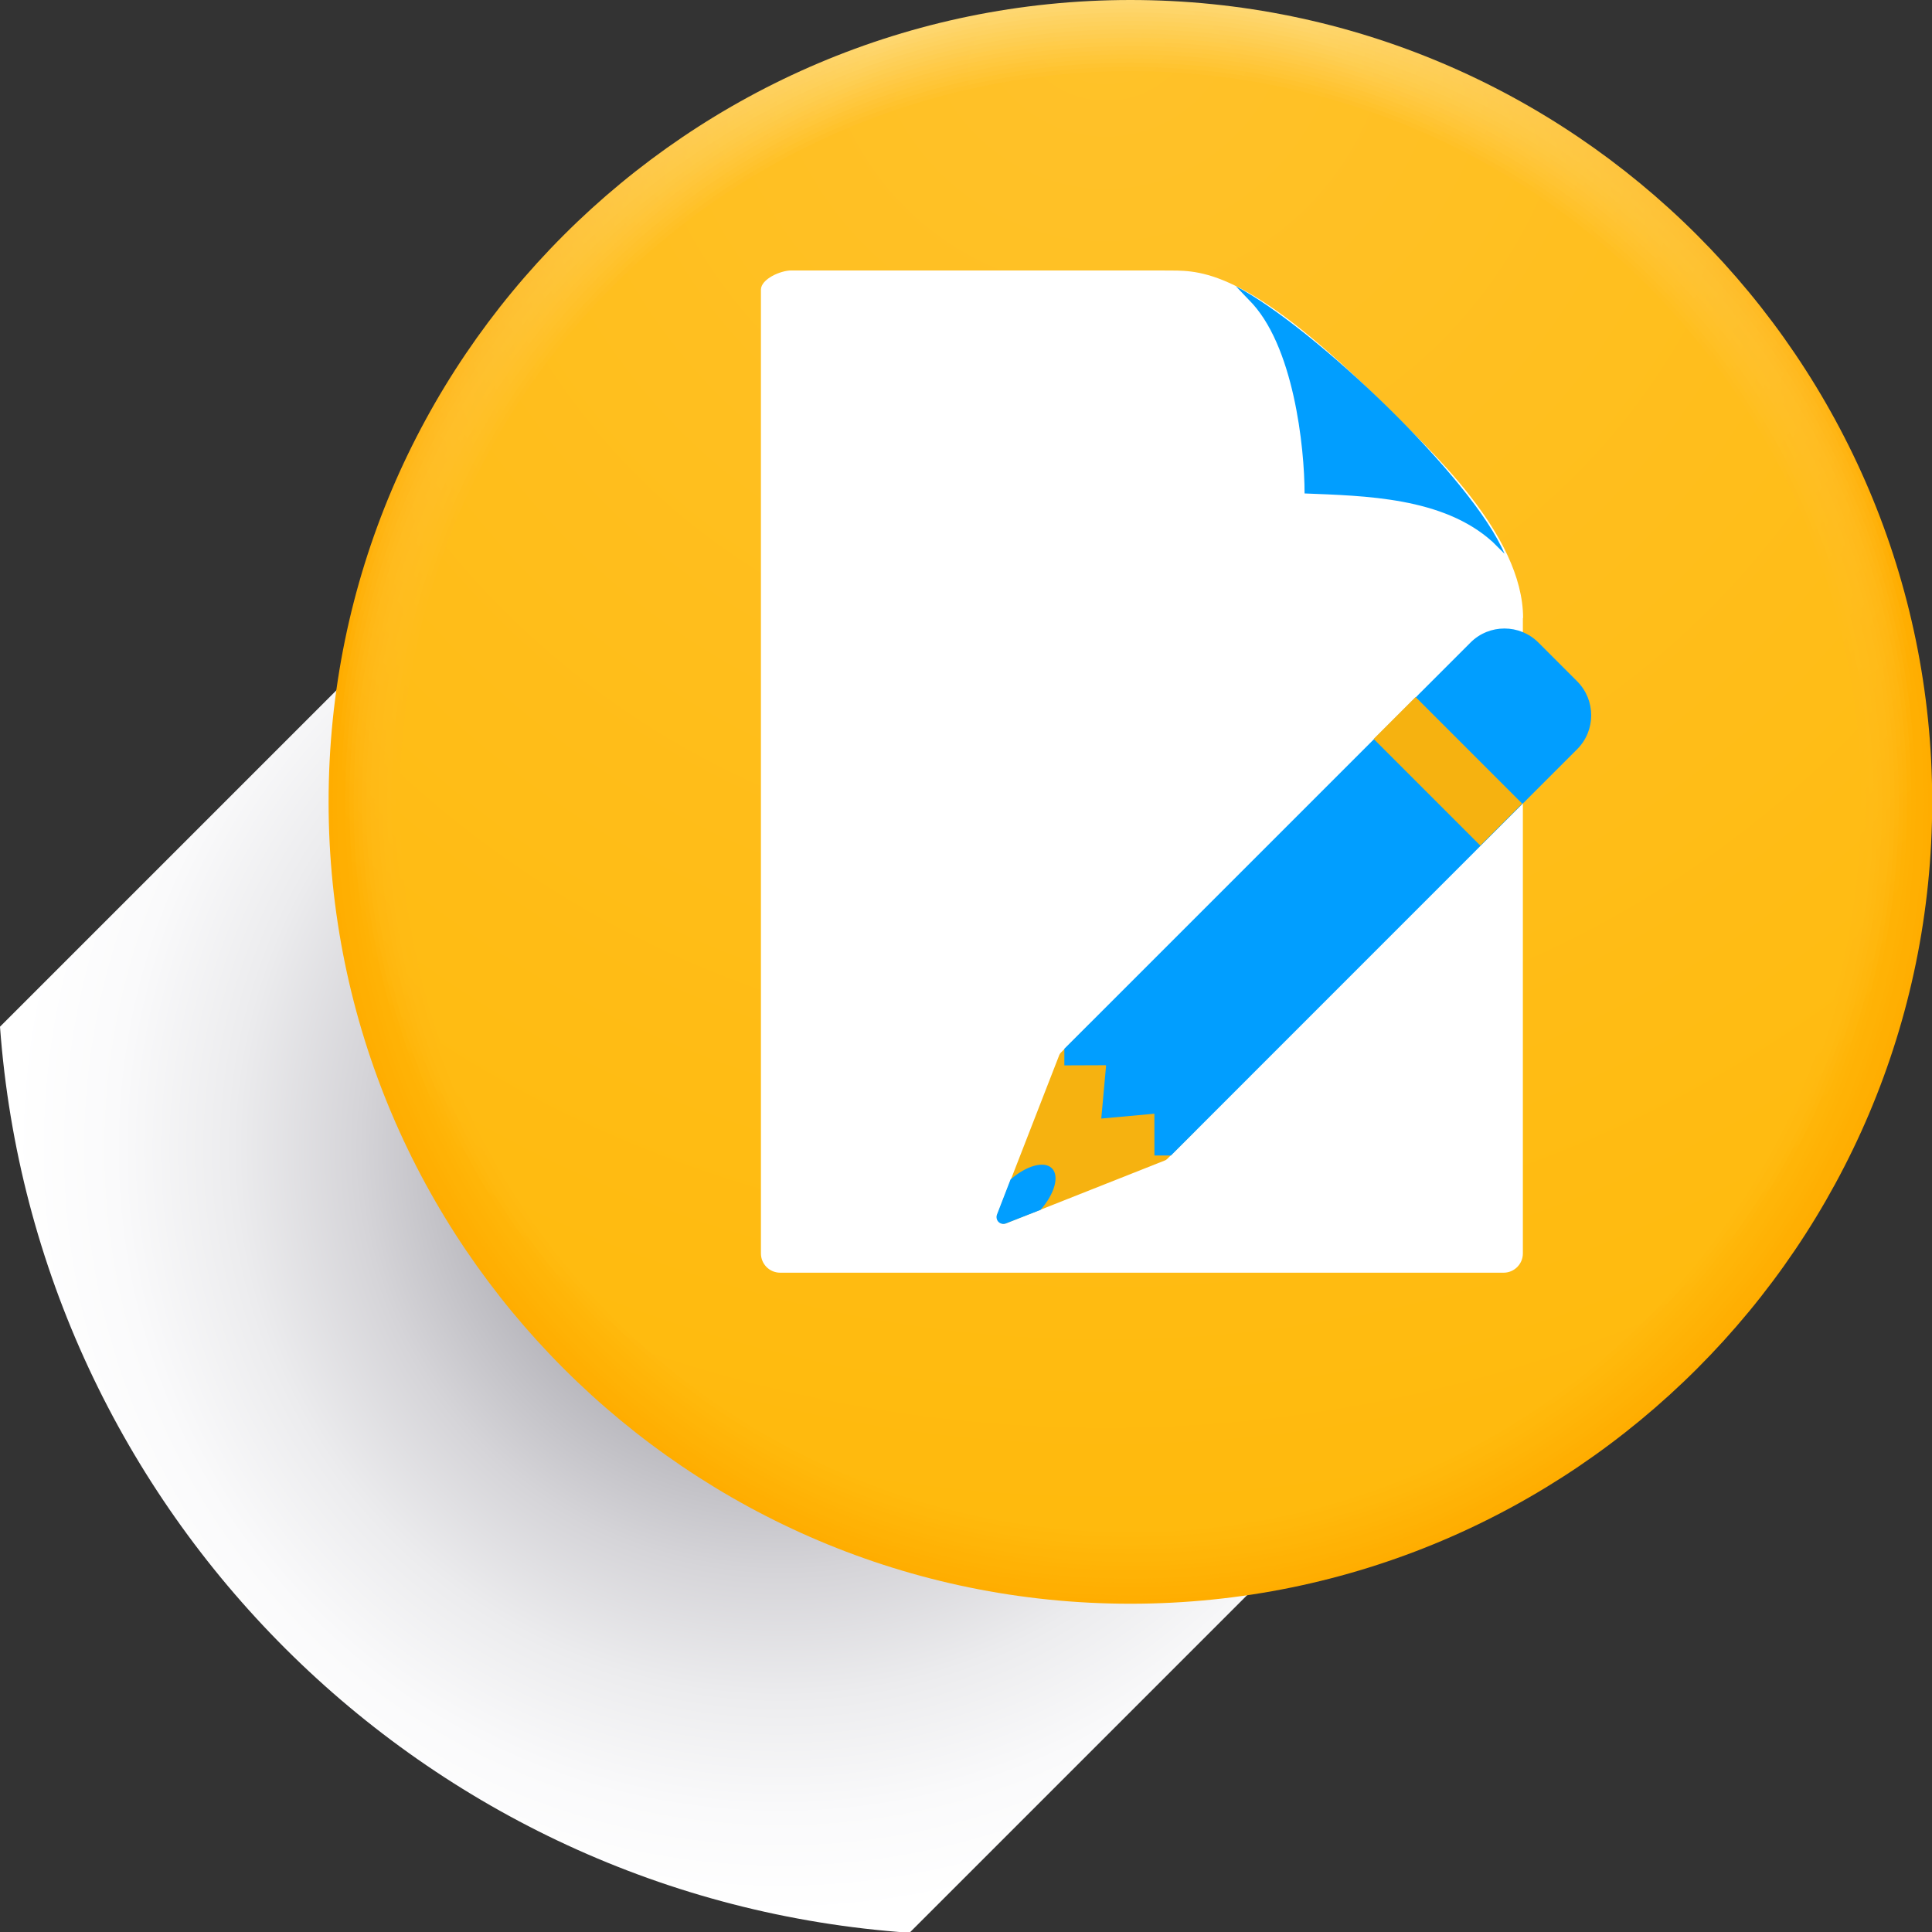
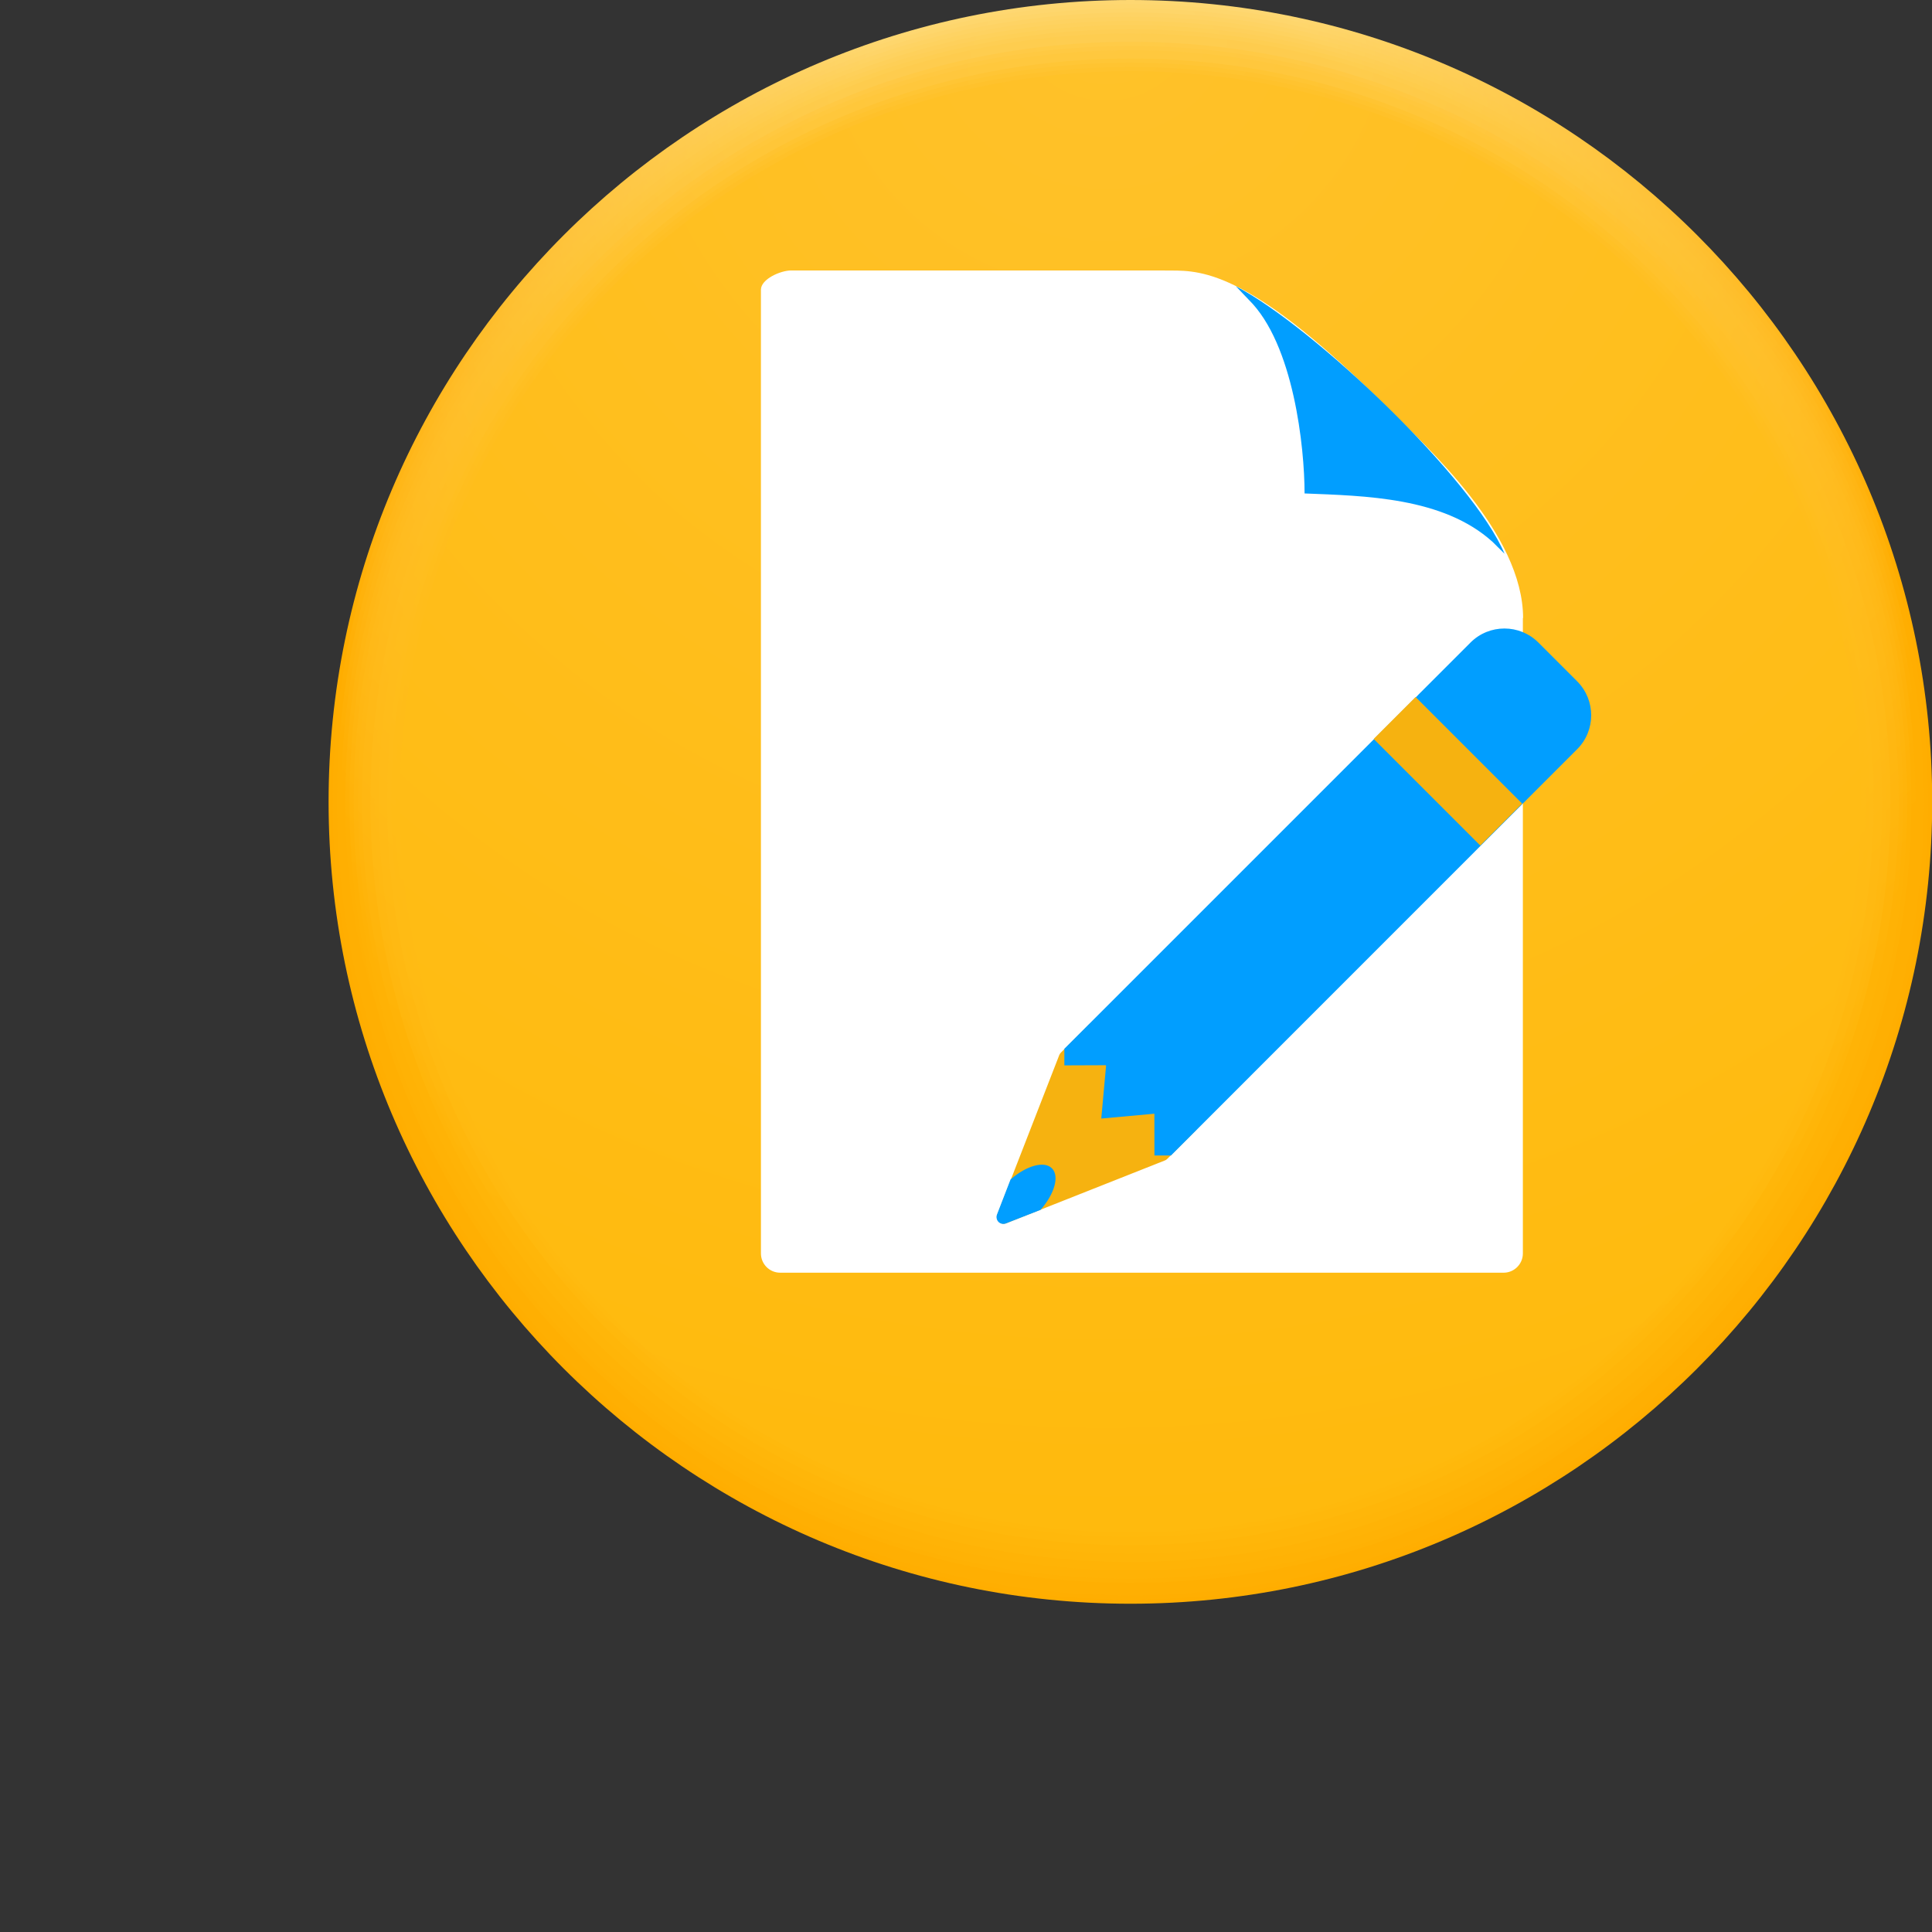
<svg xmlns="http://www.w3.org/2000/svg" version="1.1" id="Calque_1" x="0px" y="0px" width="48.19px" height="48.19px" viewBox="0 0 48.19 48.19" enable-background="new 0 0 48.19 48.19" xml:space="preserve">
  <rect x="0" y="0" width="48.19" height="48.19" fill="#333333" stroke="none" />
  <radialGradient id="SVGID_1_" cx="19.472" cy="28.656" r="24.218" gradientUnits="userSpaceOnUse">
    <stop offset="0.273" style="stop-color:#AEADB4" />
    <stop offset="0.298" style="stop-color:#B5B4BA" />
    <stop offset="0.434" style="stop-color:#D5D4D8" />
    <stop offset="0.564" style="stop-color:#ECECEE" />
    <stop offset="0.686" style="stop-color:#FAFAFB" />
    <stop offset="0.79" style="stop-color:#FFFFFF" />
  </radialGradient>
-   <path fill="url(#SVGID_1_)" d="M0,25.609c0.886,12.104,10.567,21.76,22.686,22.6l15.871-15.871L15.915,9.694L0,25.609z" />
  <g>
    <radialGradient id="SVGID_2_" cx="27.199" cy="1.415" r="23.708" gradientUnits="userSpaceOnUse">
      <stop offset="0.212" style="stop-color:#FED771" />
      <stop offset="0.434" style="stop-color:#FECB50" />
      <stop offset="1" style="stop-color:#FFAD00" />
    </radialGradient>
    <path fill="url(#SVGID_2_)" d="M28.197,40.002C17.168,40.002,8.196,31.029,8.196,20c0-11.027,8.973-20,20.001-20   c11.027,0,19.998,8.973,19.998,20C48.195,31.029,39.225,40.002,28.197,40.002L28.197,40.002z" />
    <radialGradient id="SVGID_3_" cx="27.224" cy="1.325" r="24.573" gradientUnits="userSpaceOnUse">
      <stop offset="0" style="stop-color:#FED66D" />
      <stop offset="0.212" style="stop-color:#FED66C" />
      <stop offset="0.403" style="stop-color:#FECC51" />
      <stop offset="1" style="stop-color:#FFAE01" />
    </radialGradient>
    <path fill="url(#SVGID_3_)" d="M28.197,0.104c10.971,0,19.894,8.925,19.894,19.896c0,10.973-8.923,19.897-19.894,19.897   C17.225,39.897,8.3,30.973,8.3,20C8.3,9.029,17.225,0.104,28.197,0.104z" />
    <radialGradient id="SVGID_4_" cx="27.248" cy="1.237" r="25.433" gradientUnits="userSpaceOnUse">
      <stop offset="0" style="stop-color:#FED569" />
      <stop offset="0.212" style="stop-color:#FED468" />
      <stop offset="0.375" style="stop-color:#FECC52" />
      <stop offset="1" style="stop-color:#FFAF02" />
    </radialGradient>
    <path fill="url(#SVGID_4_)" d="M28.197,0.209c10.914,0,19.789,8.877,19.789,19.791c0,10.916-8.875,19.793-19.789,19.793   C17.282,39.793,8.405,30.916,8.405,20C8.405,9.086,17.282,0.209,28.197,0.209z" />
    <radialGradient id="SVGID_5_" cx="27.273" cy="1.15" r="26.291" gradientUnits="userSpaceOnUse">
      <stop offset="0" style="stop-color:#FED364" />
      <stop offset="0.212" style="stop-color:#FED363" />
      <stop offset="0.344" style="stop-color:#FECD52" />
      <stop offset="1" style="stop-color:#FFAF02" />
    </radialGradient>
    <path fill="url(#SVGID_5_)" d="M28.197,0.313c10.857,0,19.686,8.829,19.686,19.687c0,10.859-8.828,19.689-19.686,19.689   c-10.859,0-19.688-8.83-19.688-19.689C8.509,9.142,17.338,0.313,28.197,0.313z" />
    <radialGradient id="SVGID_6_" cx="27.296" cy="1.066" r="27.144" gradientUnits="userSpaceOnUse">
      <stop offset="0" style="stop-color:#FED260" />
      <stop offset="0.212" style="stop-color:#FED25F" />
      <stop offset="0.309" style="stop-color:#FECE53" />
      <stop offset="1" style="stop-color:#FFB003" />
    </radialGradient>
-     <path fill="url(#SVGID_6_)" d="M28.197,0.417c10.801,0,19.581,8.782,19.581,19.583c0,10.803-8.78,19.585-19.581,19.585   C17.395,39.585,8.613,30.803,8.613,20C8.613,9.199,17.395,0.417,28.197,0.417z" />
+     <path fill="url(#SVGID_6_)" d="M28.197,0.417c10.801,0,19.581,8.782,19.581,19.583C17.395,39.585,8.613,30.803,8.613,20C8.613,9.199,17.395,0.417,28.197,0.417z" />
    <radialGradient id="SVGID_7_" cx="27.319" cy="0.985" r="27.993" gradientUnits="userSpaceOnUse">
      <stop offset="0" style="stop-color:#FED15C" />
      <stop offset="0.212" style="stop-color:#FED05A" />
      <stop offset="0.262" style="stop-color:#FECE54" />
      <stop offset="1" style="stop-color:#FFB104" />
    </radialGradient>
    <path fill="url(#SVGID_7_)" d="M28.197,0.521c10.744,0,19.477,8.734,19.477,19.479c0,10.746-8.732,19.48-19.477,19.48   C17.451,39.48,8.718,30.746,8.718,20C8.718,9.256,17.451,0.521,28.197,0.521z" />
    <radialGradient id="SVGID_8_" cx="27.343" cy="0.905" r="28.837" gradientUnits="userSpaceOnUse">
      <stop offset="0" style="stop-color:#FED058" />
      <stop offset="0.212" style="stop-color:#FECF56" />
      <stop offset="0.218" style="stop-color:#FECF55" />
      <stop offset="1" style="stop-color:#FFB205" />
    </radialGradient>
    <path fill="url(#SVGID_8_)" d="M28.197,0.626c10.688,0,19.372,8.687,19.372,19.374c0,10.689-8.685,19.376-19.372,19.376   C17.508,39.376,8.822,30.689,8.822,20C8.822,9.312,17.508,0.626,28.197,0.626z" />
    <radialGradient id="SVGID_9_" cx="27.366" cy="0.827" r="29.677" gradientUnits="userSpaceOnUse">
      <stop offset="0" style="stop-color:#FECE54" />
      <stop offset="0.212" style="stop-color:#FECE51" />
      <stop offset="1" style="stop-color:#FFB205" />
    </radialGradient>
    <path fill="url(#SVGID_9_)" d="M28.197,0.73c10.631,0,19.268,8.639,19.268,19.27c0,10.633-8.637,19.271-19.268,19.271   C17.564,39.271,8.927,30.633,8.927,20C8.927,9.369,17.564,0.73,28.197,0.73z" />
    <radialGradient id="SVGID_10_" cx="27.39" cy="0.75" r="30.514" gradientUnits="userSpaceOnUse">
      <stop offset="0" style="stop-color:#FECD50" />
      <stop offset="0.212" style="stop-color:#FECC4D" />
      <stop offset="1" style="stop-color:#FFB306" />
    </radialGradient>
    <path fill="url(#SVGID_10_)" d="M28.197,0.834C38.771,0.834,47.36,9.426,47.36,20c0,10.576-8.589,19.168-19.163,19.168   C17.621,39.168,9.031,30.576,9.031,20C9.031,9.426,17.621,0.834,28.197,0.834z" />
    <radialGradient id="SVGID_11_" cx="27.412" cy="0.676" r="31.345" gradientUnits="userSpaceOnUse">
      <stop offset="0" style="stop-color:#FFCC4B" />
      <stop offset="0.212" style="stop-color:#FFCB48" />
      <stop offset="1" style="stop-color:#FFB407" />
    </radialGradient>
-     <path fill="url(#SVGID_11_)" d="M28.197,0.939c10.518,0,19.059,8.543,19.059,19.061c0,10.52-8.541,19.063-19.059,19.063   C17.678,39.063,9.135,30.52,9.135,20C9.135,9.482,17.678,0.939,28.197,0.939z" />
    <radialGradient id="SVGID_12_" cx="27.436" cy="0.604" r="32.172" gradientUnits="userSpaceOnUse">
      <stop offset="0" style="stop-color:#FFCB47" />
      <stop offset="0.212" style="stop-color:#FFC944" />
      <stop offset="1" style="stop-color:#FFB508" />
    </radialGradient>
    <path fill="url(#SVGID_12_)" d="M28.197,1.043c10.462,0,18.955,8.496,18.955,18.957c0,10.463-8.493,18.959-18.955,18.959   C17.734,38.959,9.24,30.463,9.24,20C9.24,9.539,17.734,1.043,28.197,1.043z" />
    <radialGradient id="SVGID_13_" cx="27.457" cy="0.534" r="32.994" gradientUnits="userSpaceOnUse">
      <stop offset="0" style="stop-color:#FFC943" />
      <stop offset="0.212" style="stop-color:#FFC83F" />
      <stop offset="1" style="stop-color:#FFB508" />
    </radialGradient>
    <path fill="url(#SVGID_13_)" d="M28.197,1.147c10.404,0,18.851,8.448,18.851,18.853c0,10.406-8.446,18.854-18.851,18.854   C17.791,38.854,9.344,30.406,9.344,20C9.344,9.595,17.791,1.147,28.197,1.147z" />
    <radialGradient id="SVGID_14_" cx="27.48" cy="0.466" r="33.811" gradientUnits="userSpaceOnUse">
      <stop offset="0" style="stop-color:#FFC83F" />
      <stop offset="0.212" style="stop-color:#FFC73B" />
      <stop offset="1" style="stop-color:#FFB609" />
    </radialGradient>
    <path fill="url(#SVGID_14_)" d="M28.197,1.252c10.348,0,18.746,8.4,18.746,18.748c0,10.35-8.398,18.75-18.746,18.75   c-10.35,0-18.749-8.4-18.749-18.75C9.448,9.652,17.848,1.252,28.197,1.252z" />
    <radialGradient id="SVGID_15_" cx="27.501" cy="0.399" r="34.624" gradientUnits="userSpaceOnUse">
      <stop offset="0" style="stop-color:#FFC73B" />
      <stop offset="0.212" style="stop-color:#FFC536" />
      <stop offset="1" style="stop-color:#FFB70A" />
    </radialGradient>
-     <path fill="url(#SVGID_15_)" d="M28.197,1.356c10.292,0,18.642,8.353,18.642,18.644c0,10.293-8.35,18.646-18.642,18.646   C17.904,38.646,9.553,30.293,9.553,20C9.553,9.708,17.904,1.356,28.197,1.356z" />
    <radialGradient id="SVGID_16_" cx="27.523" cy="0.335" r="35.431" gradientUnits="userSpaceOnUse">
      <stop offset="0" style="stop-color:#FFC637" />
      <stop offset="0.212" style="stop-color:#FFC432" />
      <stop offset="1" style="stop-color:#FFB80B" />
    </radialGradient>
    <path fill="url(#SVGID_16_)" d="M28.197,1.46c10.235,0,18.537,8.304,18.537,18.54c0,10.236-8.302,18.541-18.537,18.541   c-10.236,0-18.54-8.305-18.54-18.541C9.657,9.765,17.961,1.46,28.197,1.46z" />
    <radialGradient id="SVGID_17_" cx="27.546" cy="0.272" r="36.234" gradientUnits="userSpaceOnUse">
      <stop offset="0" style="stop-color:#FFC432" />
      <stop offset="0.212" style="stop-color:#FFC32D" />
      <stop offset="1" style="stop-color:#FFB80B" />
    </radialGradient>
    <path fill="url(#SVGID_17_)" d="M28.197,1.564c10.179,0,18.434,8.257,18.434,18.436c0,10.18-8.255,18.438-18.434,18.438   C18.017,38.438,9.761,30.18,9.761,20C9.761,9.821,18.017,1.564,28.197,1.564z" />
    <radialGradient id="SVGID_18_" cx="27.567" cy="0.212" r="37.031" gradientUnits="userSpaceOnUse">
      <stop offset="0" style="stop-color:#FFC32E" />
      <stop offset="0.212" style="stop-color:#FFC129" />
      <stop offset="1" style="stop-color:#FFB90C" />
    </radialGradient>
    <circle fill="url(#SVGID_18_)" cx="28.197" cy="20.001" r="18.332" />
    <radialGradient id="SVGID_19_" cx="27.589" cy="0.153" r="37.823" gradientUnits="userSpaceOnUse">
      <stop offset="0" style="stop-color:#FFC22A" />
      <stop offset="1" style="stop-color:#FFBA0D" />
    </radialGradient>
    <circle fill="url(#SVGID_19_)" cx="28.196" cy="20" r="18.226" />
  </g>
  <g>
    <g>
      <path fill="#FFFFFF" d="M37.985,15.406v15.859c0,0.264-0.216,0.48-0.48,0.48H19.46c-0.267,0-0.48-0.217-0.48-0.48V7.227    c0-0.267,0.49-0.481,0.755-0.481c0,0,9.074,0,9.078,0l0.397,0.002c0.797,0,2.02,0.04,5.44,3.463    c0.956,0.956,3.341,3.103,3.341,5.212L37.985,15.406z" />
      <path fill="#019EFF" d="M37.229,13.516c-1.234-1.117-3.188-1.147-4.689-1.208c0-1.146-0.271-3.726-1.392-4.831L30.827,7.14    c1.953,1.021,5.919,4.808,6.7,6.671L37.229,13.516z" />
    </g>
    <g>
      <g>
        <path fill="#F6B210" d="M27.405,25.553c-0.067-0.066-0.175-0.066-0.242,0l-0.7,0.701c-0.017,0.018-0.03,0.037-0.04,0.059     l-1.547,3.977c-0.024,0.064-0.009,0.137,0.038,0.184c0.049,0.049,0.12,0.062,0.183,0.039l3.959-1.568     c0.022-0.008,0.042-0.021,0.059-0.039l0.701-0.699c0.066-0.068,0.066-0.176,0-0.242L27.405,25.553z" />
      </g>
      <g>
        <path fill="#019EFF" d="M28.794,27.783c0,0.252,0.001,1.039,0.001,1.039h0.412l8.827-8.829c0.067-0.066,0.067-0.176,0-0.241     l-2.418-2.419c-0.066-0.067-0.176-0.067-0.241,0l-8.827,8.827v0.414c0,0,0.78-0.004,1.033-0.004L28.794,27.783z" />
      </g>
      <path fill="#019EFF" d="M38.372,16.027c-0.467-0.467-1.227-0.467-1.693,0l-1.27,1.27c-0.067,0.067-0.065,0.176,0,0.242    l2.418,2.419c0.067,0.067,0.175,0.067,0.242,0l1.271-1.271c0.466-0.466,0.466-1.225,0-1.692L38.372,16.027z" />
      <polygon fill="#019EFF" points="28.799,27.779 27.469,27.9 27.59,26.57 35.178,18.98 36.387,20.19   " />
      <rect x="34.245" y="18.503" transform="matrix(0.707 0.707 -0.707 0.707 24.18 -19.907)" fill="#F6B210" width="3.761" height="1.479" />
      <path fill="#019EFF" d="M26.238,29.141c-0.193-0.193-0.637-0.066-1.031,0.277l-0.339,0.877c-0.024,0.062-0.01,0.135,0.038,0.184    c0.049,0.047,0.12,0.062,0.183,0.037l0.865-0.338C26.302,29.783,26.433,29.336,26.238,29.141z" />
    </g>
  </g>
</svg>